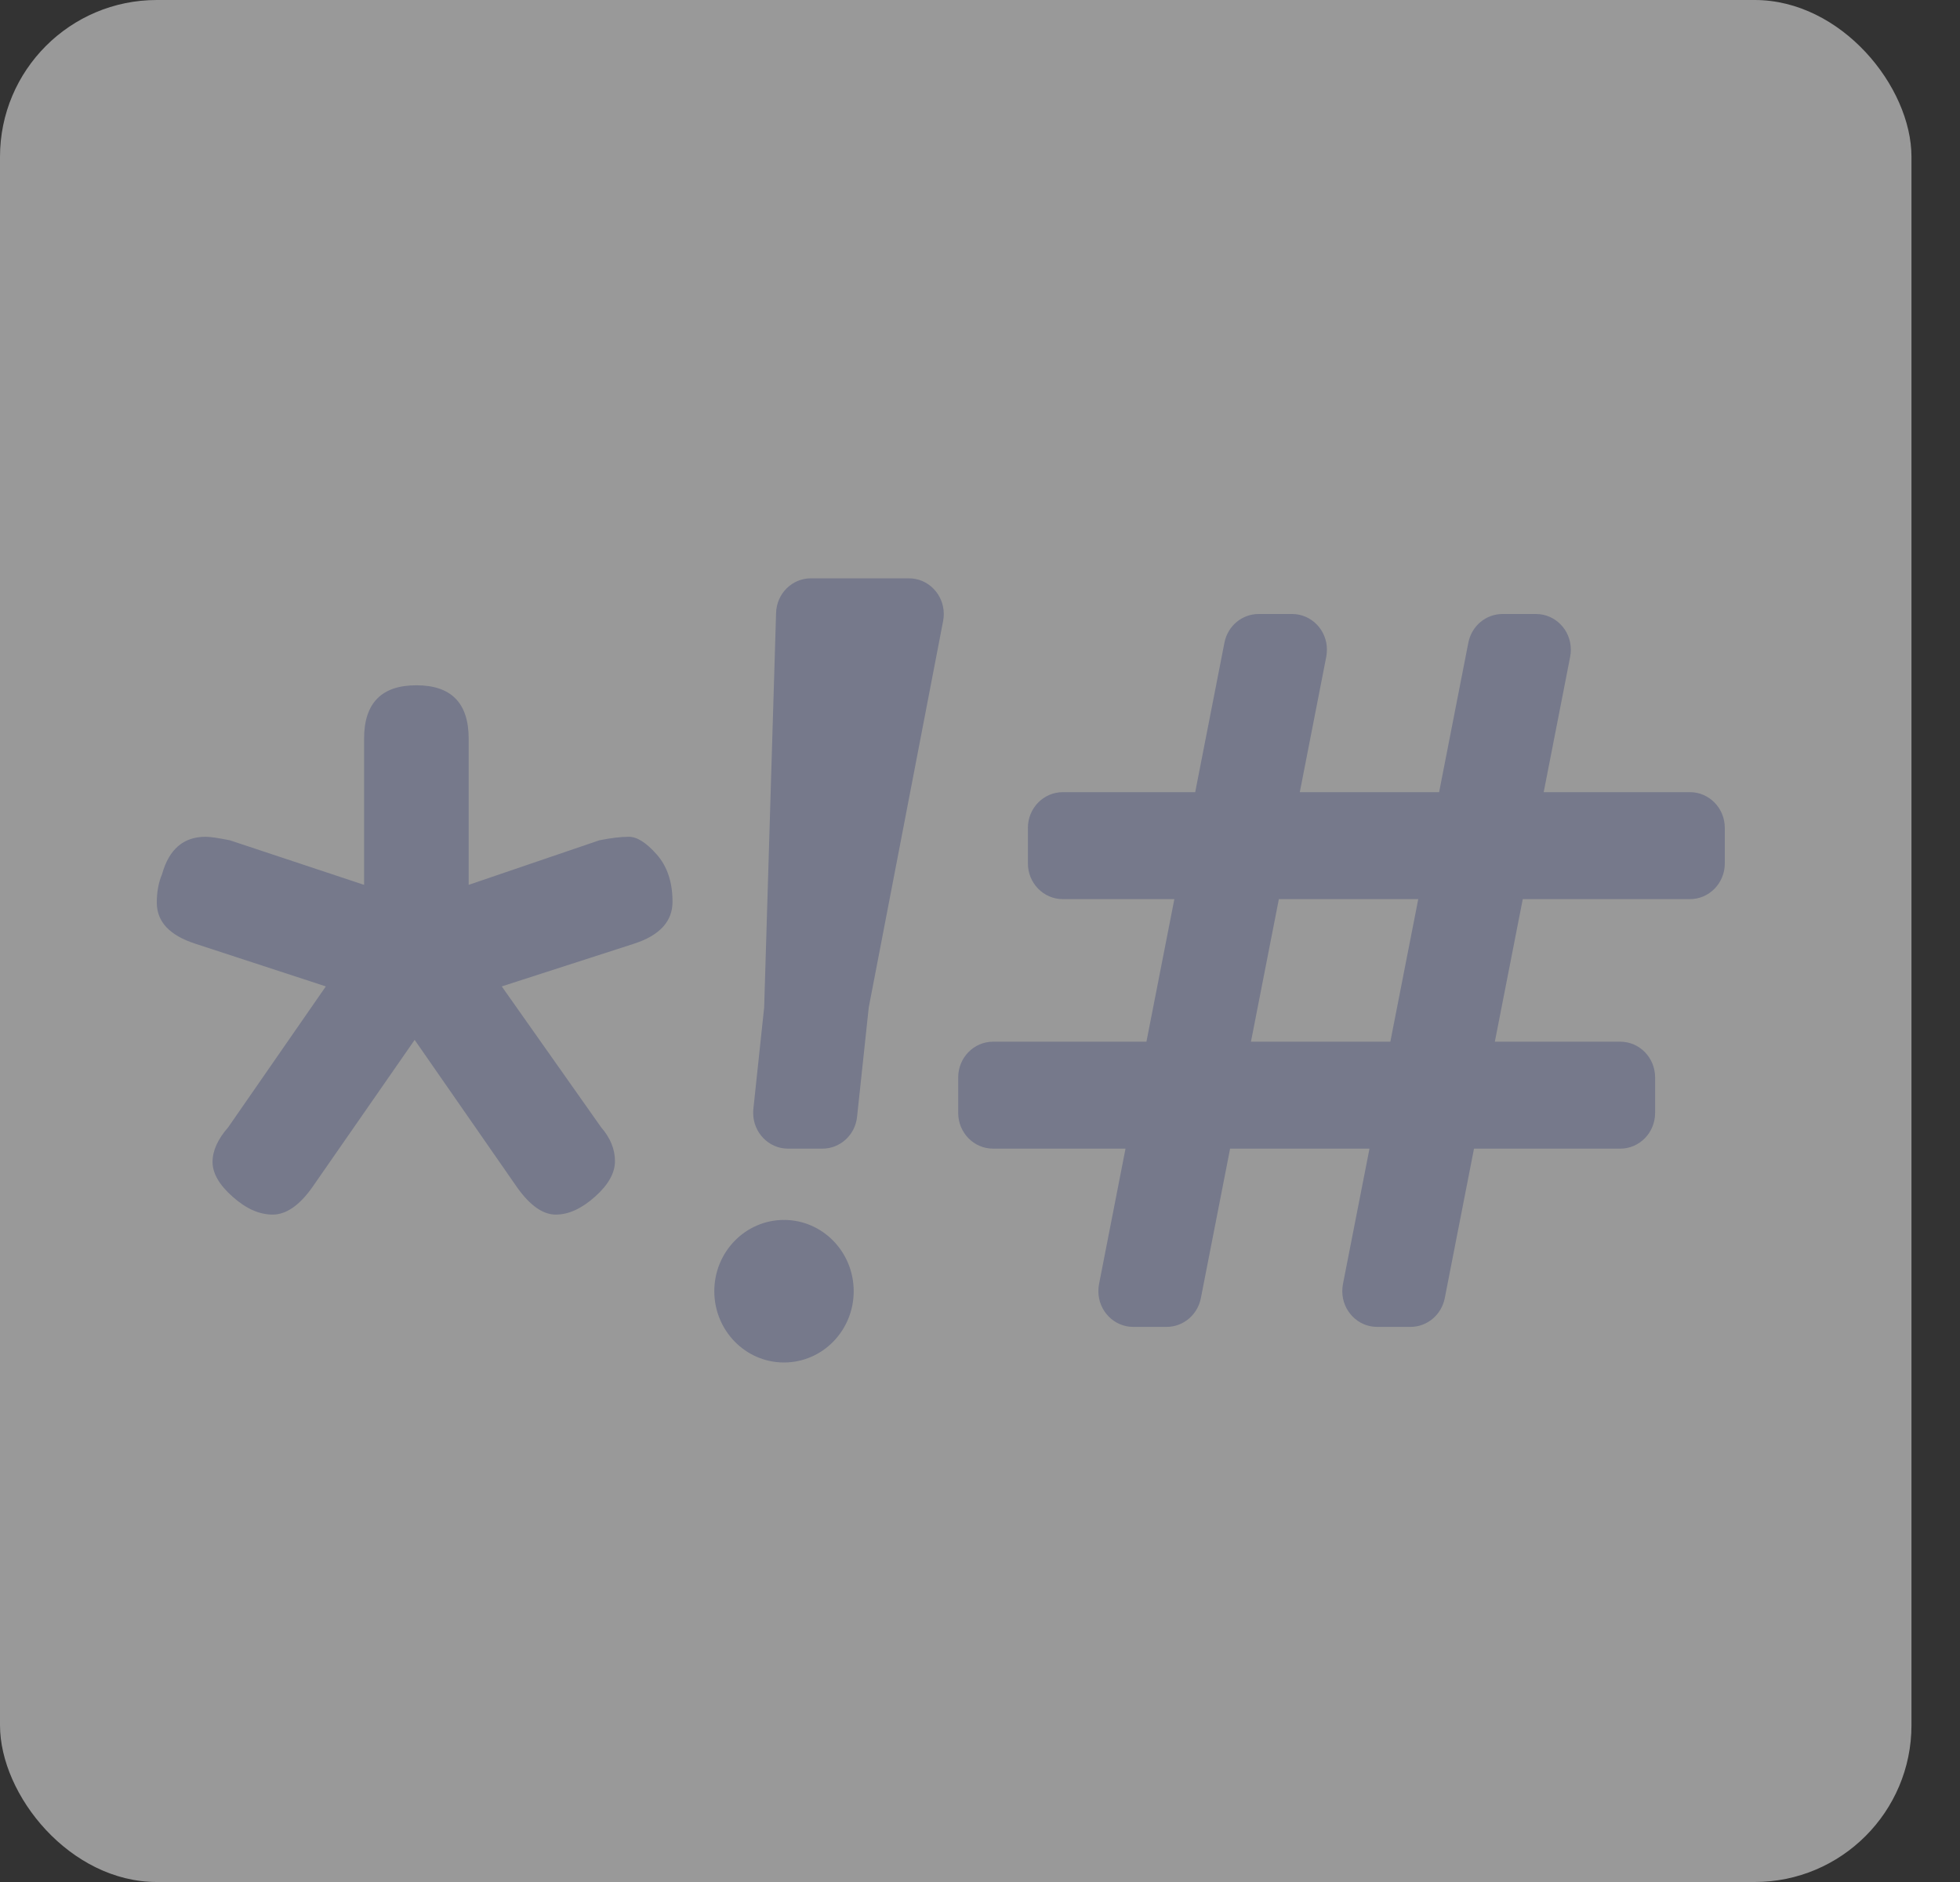
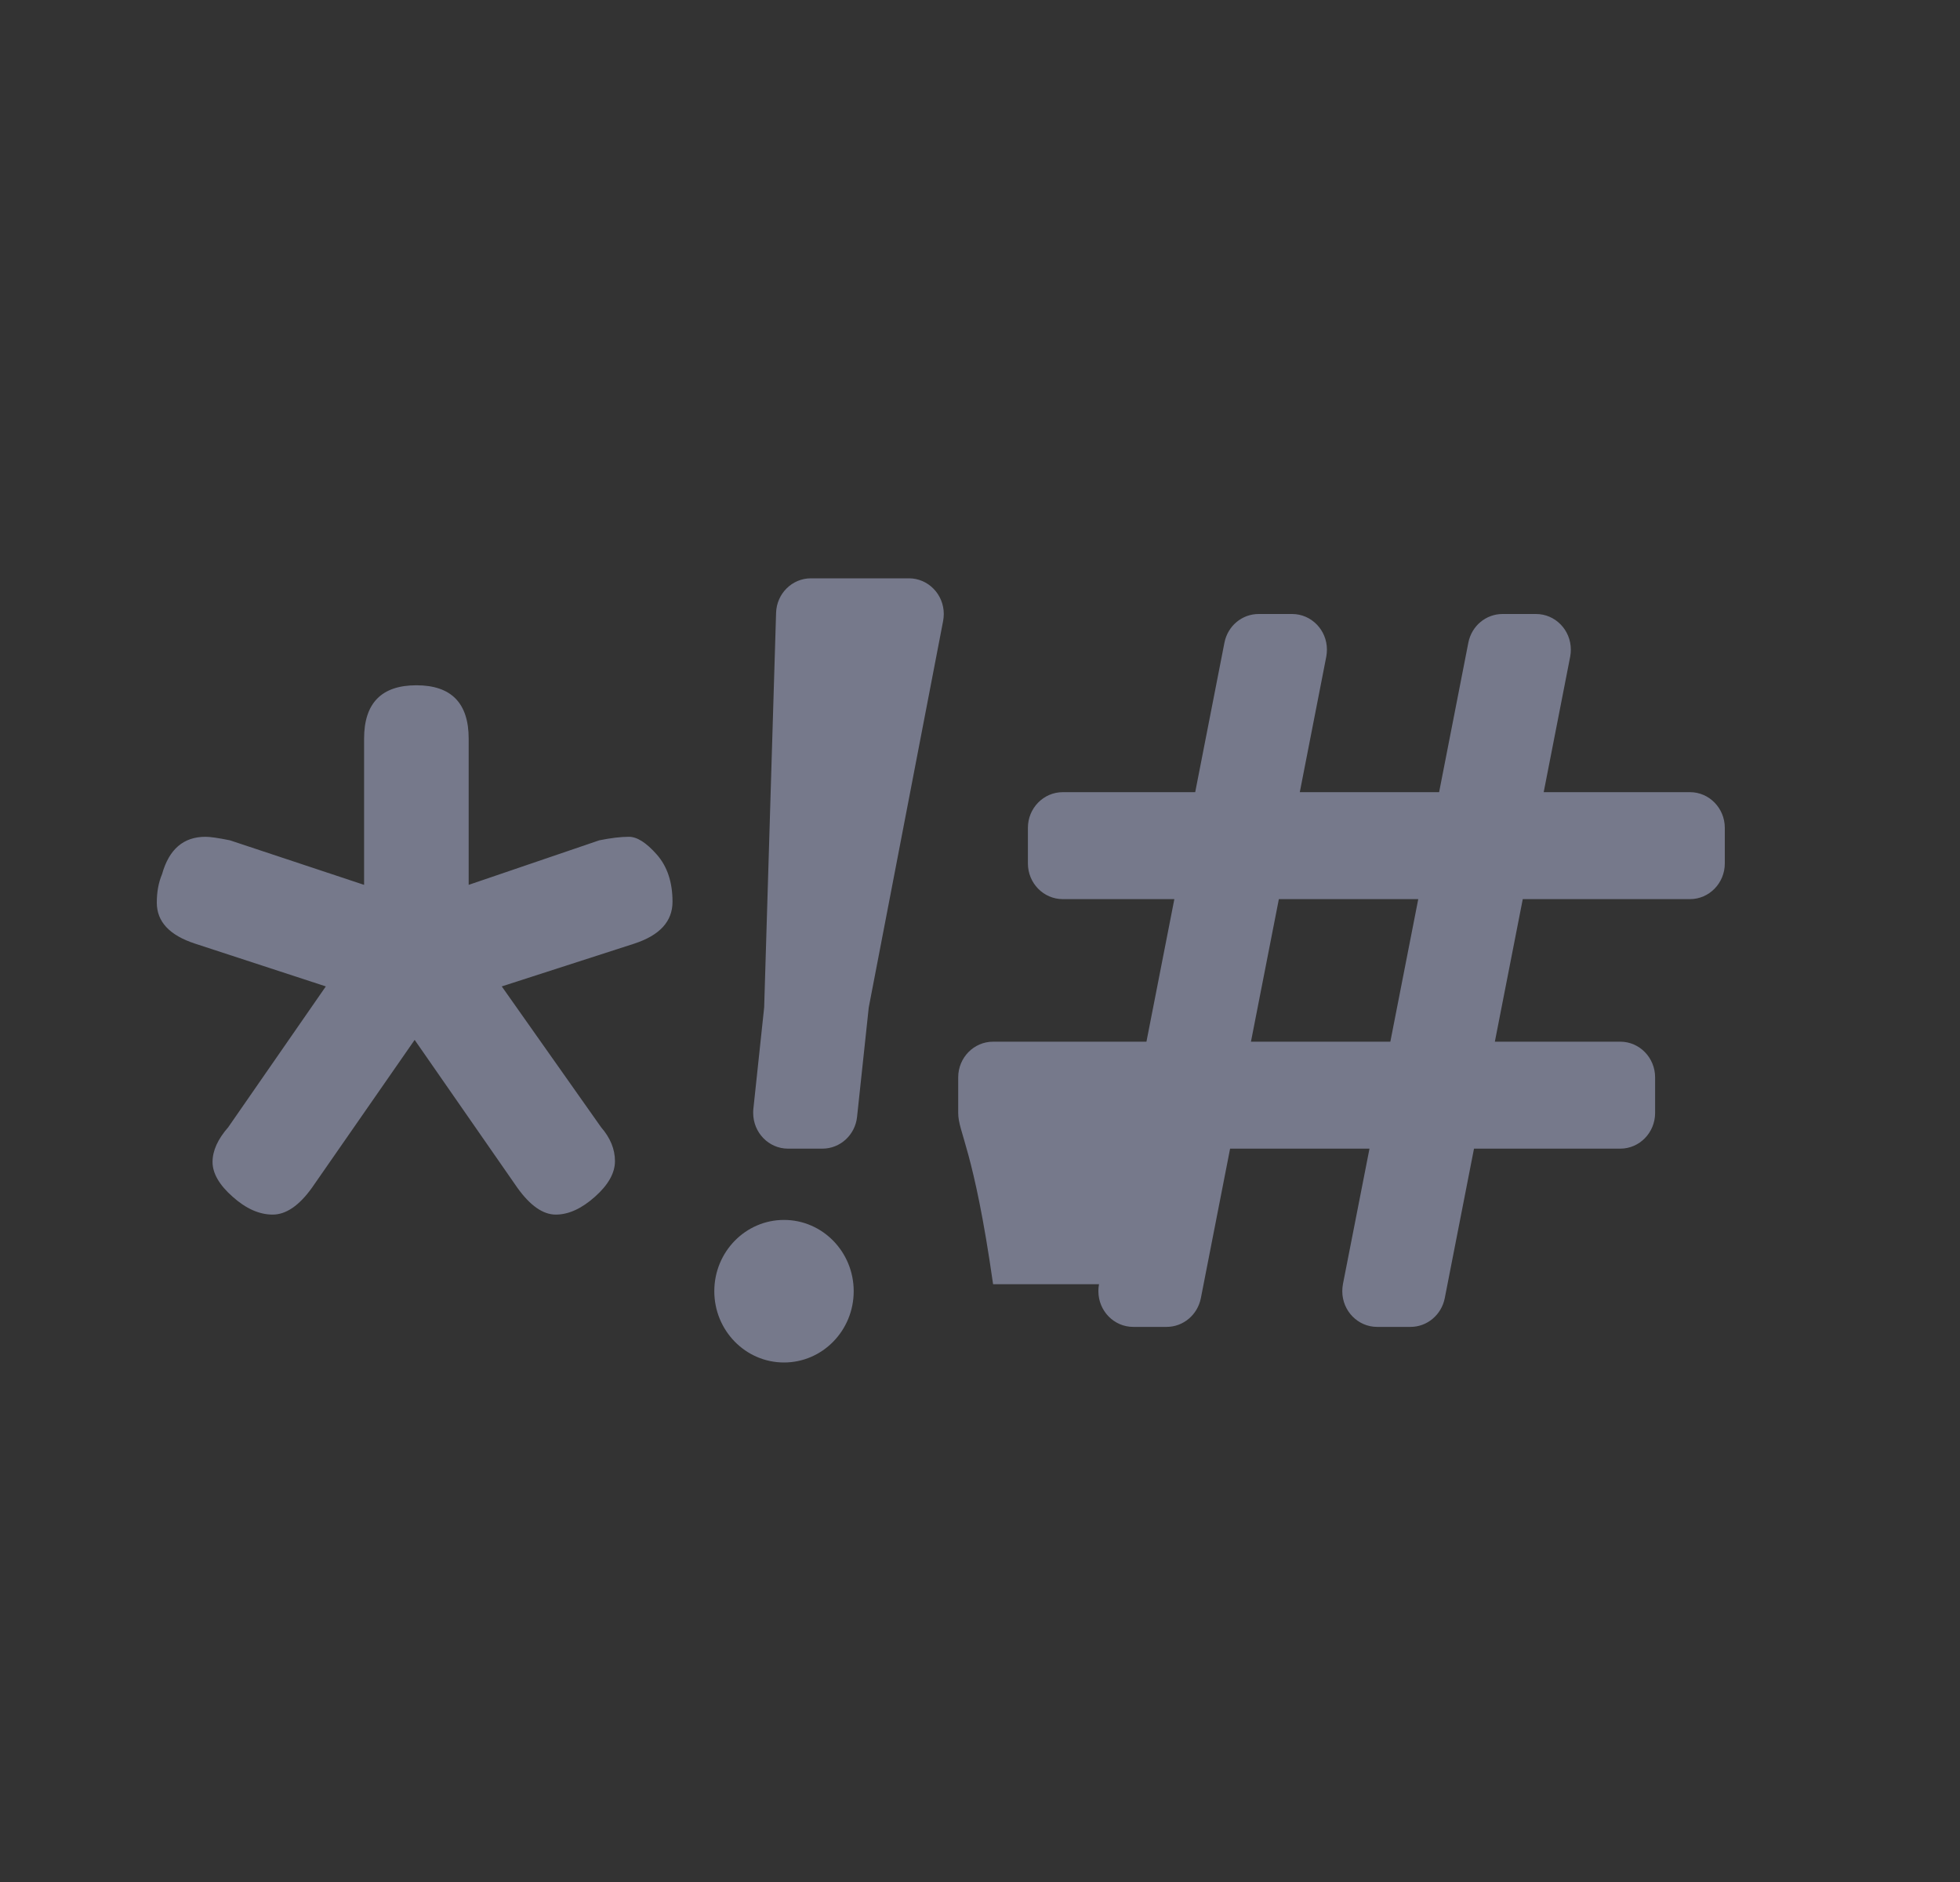
<svg xmlns="http://www.w3.org/2000/svg" width="25" height="24" viewBox="0 0 25 24" fill="none">
  <rect x="0" y="0" width="25" height="24" fill="#333333" stroke="none" />
-   <rect width="24.381" height="24" rx="2" fill="white" fill-opacity="0.5" />
-   <path fill-rule="evenodd" clip-rule="evenodd" d="M3.978 15.148C3.815 15.375 3.648 15.489 3.478 15.489C3.307 15.489 3.137 15.413 2.967 15.261C2.796 15.11 2.711 14.962 2.711 14.818C2.711 14.674 2.778 14.527 2.911 14.375L4.156 12.579L2.489 12.034C2.163 11.928 2 11.754 2 11.511C2 11.375 2.022 11.254 2.067 11.148C2.156 10.829 2.341 10.671 2.622 10.671C2.681 10.671 2.785 10.686 2.933 10.716L4.644 11.284V9.42C4.644 8.966 4.867 8.739 5.311 8.739C5.756 8.739 5.978 8.966 5.978 9.42V11.284L7.644 10.716C7.793 10.686 7.919 10.671 8.022 10.671C8.126 10.671 8.244 10.746 8.378 10.898C8.511 11.049 8.578 11.25 8.578 11.5C8.578 11.75 8.415 11.928 8.089 12.034L6.4 12.579L7.667 14.375C7.785 14.511 7.844 14.655 7.844 14.807C7.844 14.958 7.759 15.11 7.589 15.261C7.419 15.413 7.252 15.489 7.089 15.489C6.926 15.489 6.763 15.375 6.6 15.148L5.289 13.261L3.978 15.148ZM14.623 13.284L14.979 11.466H13.556C13.31 11.466 13.111 11.262 13.111 11.011V10.557C13.111 10.306 13.31 10.102 13.556 10.102H15.245L15.618 8.195C15.66 7.982 15.842 7.83 16.054 7.83H16.481C16.726 7.83 16.925 8.033 16.925 8.284C16.925 8.314 16.922 8.344 16.917 8.373L16.579 10.102H18.356L18.729 8.195C18.771 7.982 18.953 7.83 19.165 7.83H19.592C19.837 7.83 20.036 8.033 20.036 8.284C20.036 8.314 20.034 8.344 20.028 8.373L19.69 10.102H21.556C21.801 10.102 22 10.306 22 10.557V11.011C22 11.262 21.801 11.466 21.556 11.466H19.423L19.067 13.284H20.667C20.912 13.284 21.111 13.488 21.111 13.739V14.193C21.111 14.444 20.912 14.648 20.667 14.648H18.801L18.428 16.555C18.386 16.767 18.204 16.921 17.992 16.921H17.565C17.32 16.921 17.121 16.717 17.121 16.466C17.121 16.436 17.124 16.406 17.129 16.377L17.468 14.648H15.69L15.317 16.555C15.275 16.767 15.093 16.921 14.881 16.921H14.454C14.209 16.921 14.01 16.717 14.01 16.466C14.01 16.436 14.012 16.406 14.018 16.377L14.356 14.648H12.667C12.421 14.648 12.222 14.444 12.222 14.193V13.739C12.222 13.488 12.421 13.284 12.667 13.284H14.623ZM15.956 13.284H17.734L18.09 11.466H16.312L15.956 13.284ZM10.343 7.375H11.594C11.839 7.375 12.038 7.579 12.038 7.83C12.038 7.859 12.035 7.888 12.03 7.917L11.081 12.847L10.932 14.242C10.908 14.473 10.717 14.648 10.49 14.648H10.051C9.806 14.648 9.607 14.444 9.607 14.193C9.607 14.177 9.607 14.16 9.609 14.144L9.747 12.847L9.899 7.816C9.906 7.57 10.103 7.375 10.343 7.375ZM10 17.375C9.509 17.375 9.111 16.968 9.111 16.466C9.111 15.964 9.509 15.557 10 15.557C10.491 15.557 10.889 15.964 10.889 16.466C10.889 16.968 10.491 17.375 10 17.375Z" fill="#76798B" />
+   <path fill-rule="evenodd" clip-rule="evenodd" d="M3.978 15.148C3.815 15.375 3.648 15.489 3.478 15.489C3.307 15.489 3.137 15.413 2.967 15.261C2.796 15.11 2.711 14.962 2.711 14.818C2.711 14.674 2.778 14.527 2.911 14.375L4.156 12.579L2.489 12.034C2.163 11.928 2 11.754 2 11.511C2 11.375 2.022 11.254 2.067 11.148C2.156 10.829 2.341 10.671 2.622 10.671C2.681 10.671 2.785 10.686 2.933 10.716L4.644 11.284V9.42C4.644 8.966 4.867 8.739 5.311 8.739C5.756 8.739 5.978 8.966 5.978 9.42V11.284L7.644 10.716C7.793 10.686 7.919 10.671 8.022 10.671C8.126 10.671 8.244 10.746 8.378 10.898C8.511 11.049 8.578 11.25 8.578 11.5C8.578 11.75 8.415 11.928 8.089 12.034L6.4 12.579L7.667 14.375C7.785 14.511 7.844 14.655 7.844 14.807C7.844 14.958 7.759 15.11 7.589 15.261C7.419 15.413 7.252 15.489 7.089 15.489C6.926 15.489 6.763 15.375 6.6 15.148L5.289 13.261L3.978 15.148ZM14.623 13.284L14.979 11.466H13.556C13.31 11.466 13.111 11.262 13.111 11.011V10.557C13.111 10.306 13.31 10.102 13.556 10.102H15.245L15.618 8.195C15.66 7.982 15.842 7.83 16.054 7.83H16.481C16.726 7.83 16.925 8.033 16.925 8.284C16.925 8.314 16.922 8.344 16.917 8.373L16.579 10.102H18.356L18.729 8.195C18.771 7.982 18.953 7.83 19.165 7.83H19.592C19.837 7.83 20.036 8.033 20.036 8.284C20.036 8.314 20.034 8.344 20.028 8.373L19.69 10.102H21.556C21.801 10.102 22 10.306 22 10.557V11.011C22 11.262 21.801 11.466 21.556 11.466H19.423L19.067 13.284H20.667C20.912 13.284 21.111 13.488 21.111 13.739V14.193C21.111 14.444 20.912 14.648 20.667 14.648H18.801L18.428 16.555C18.386 16.767 18.204 16.921 17.992 16.921H17.565C17.32 16.921 17.121 16.717 17.121 16.466C17.121 16.436 17.124 16.406 17.129 16.377L17.468 14.648H15.69L15.317 16.555C15.275 16.767 15.093 16.921 14.881 16.921H14.454C14.209 16.921 14.01 16.717 14.01 16.466C14.01 16.436 14.012 16.406 14.018 16.377H12.667C12.421 14.648 12.222 14.444 12.222 14.193V13.739C12.222 13.488 12.421 13.284 12.667 13.284H14.623ZM15.956 13.284H17.734L18.09 11.466H16.312L15.956 13.284ZM10.343 7.375H11.594C11.839 7.375 12.038 7.579 12.038 7.83C12.038 7.859 12.035 7.888 12.03 7.917L11.081 12.847L10.932 14.242C10.908 14.473 10.717 14.648 10.49 14.648H10.051C9.806 14.648 9.607 14.444 9.607 14.193C9.607 14.177 9.607 14.16 9.609 14.144L9.747 12.847L9.899 7.816C9.906 7.57 10.103 7.375 10.343 7.375ZM10 17.375C9.509 17.375 9.111 16.968 9.111 16.466C9.111 15.964 9.509 15.557 10 15.557C10.491 15.557 10.889 15.964 10.889 16.466C10.889 16.968 10.491 17.375 10 17.375Z" fill="#76798B" />
</svg>